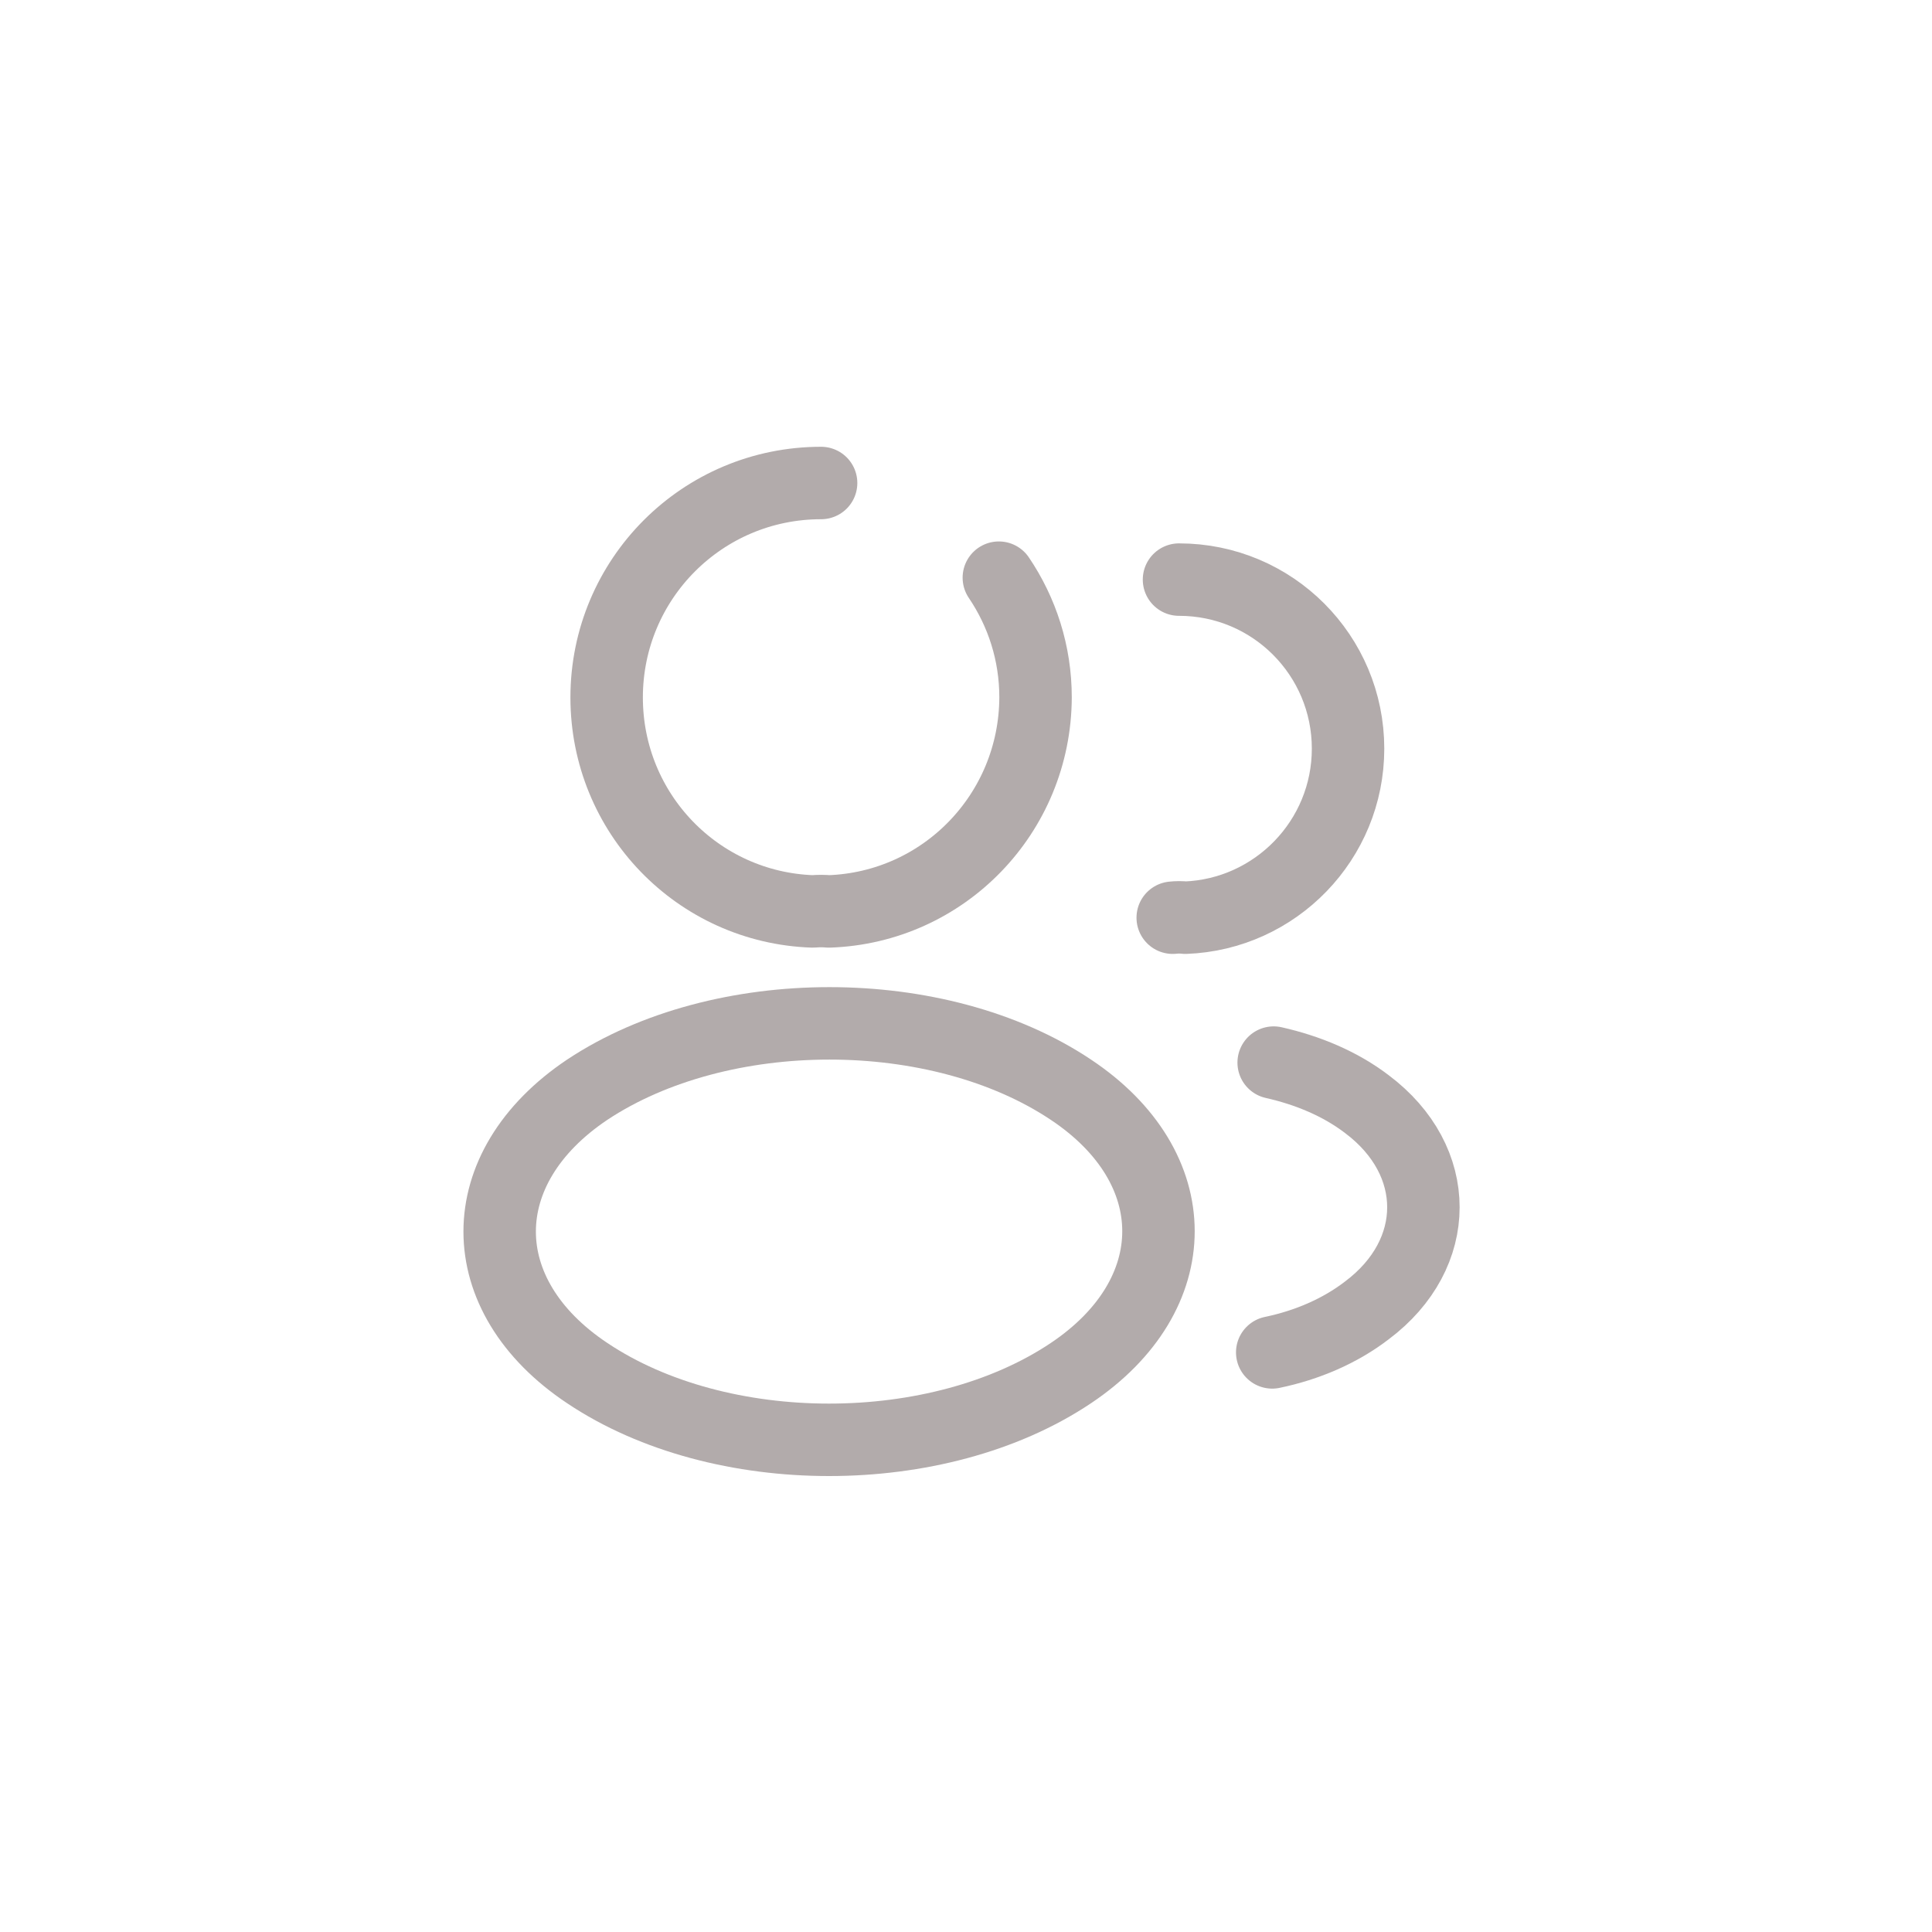
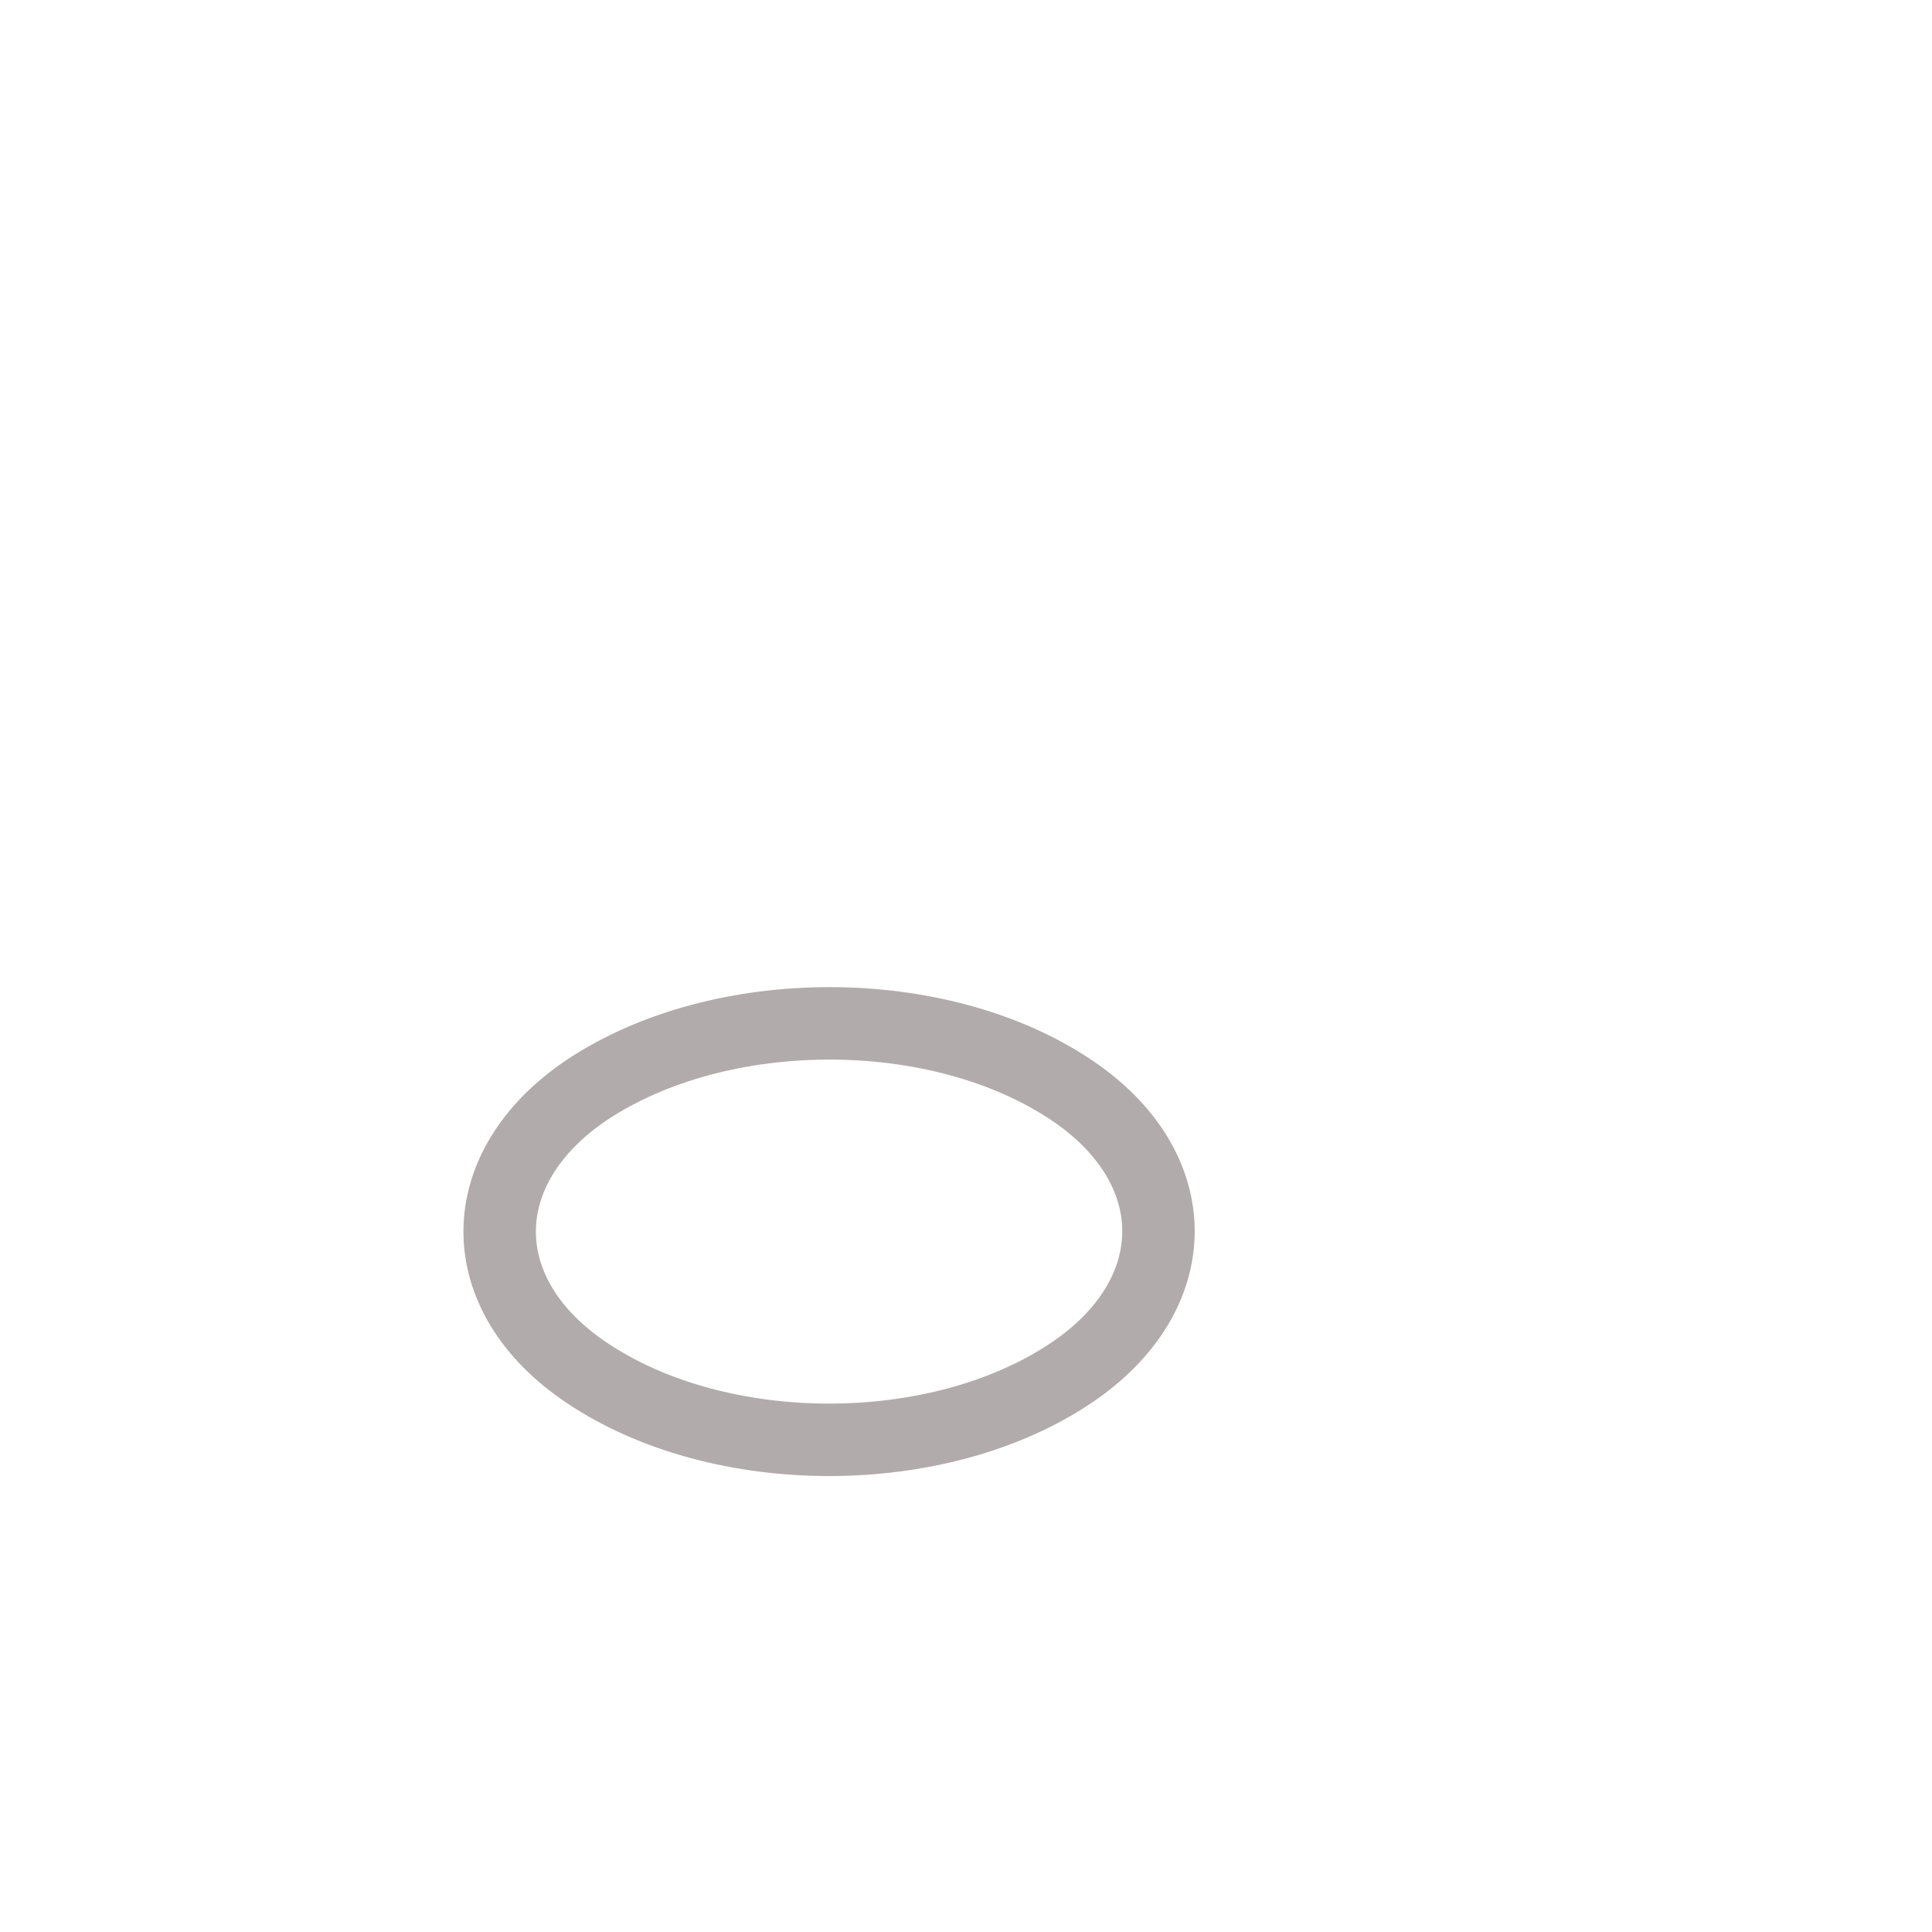
<svg xmlns="http://www.w3.org/2000/svg" width="40" height="40" viewBox="0 0 40 40" fill="none">
-   <path d="M20.68 11.96C21.16 12.67 21.44 13.52 21.44 14.44C21.43 16.84 19.54 18.79 17.16 18.87C17.06 18.86 16.94 18.86 16.83 18.87C14.45 18.79 12.56 16.84 12.56 14.44C12.56 11.99 14.54 10 17 10" stroke="#B2ABAB" stroke-width="1.5" stroke-linecap="round" stroke-linejoin="round" />
-   <path d="M24.41 12C26.35 12 27.91 13.57 27.91 15.5C27.91 17.39 26.41 18.93 24.54 19C24.46 18.99 24.37 18.99 24.28 19" stroke="#B2ABAB" stroke-width="1.5" stroke-linecap="round" stroke-linejoin="round" />
  <path d="M12.16 22.56C9.74 24.18 9.74 26.82 12.16 28.43C14.91 30.27 19.42 30.27 22.17 28.43C24.59 26.81 24.59 24.17 22.17 22.56C19.43 20.73 14.92 20.73 12.16 22.56Z" stroke="#B2ABAB" stroke-width="1.5" stroke-linecap="round" stroke-linejoin="round" />
-   <path d="M26.34 28C27.06 27.85 27.74 27.56 28.3 27.13C29.86 25.96 29.86 24.03 28.3 22.86C27.75 22.44 27.08 22.16 26.37 22" stroke="#B2ABAB" stroke-width="1.5" stroke-linecap="round" stroke-linejoin="round" />
</svg>